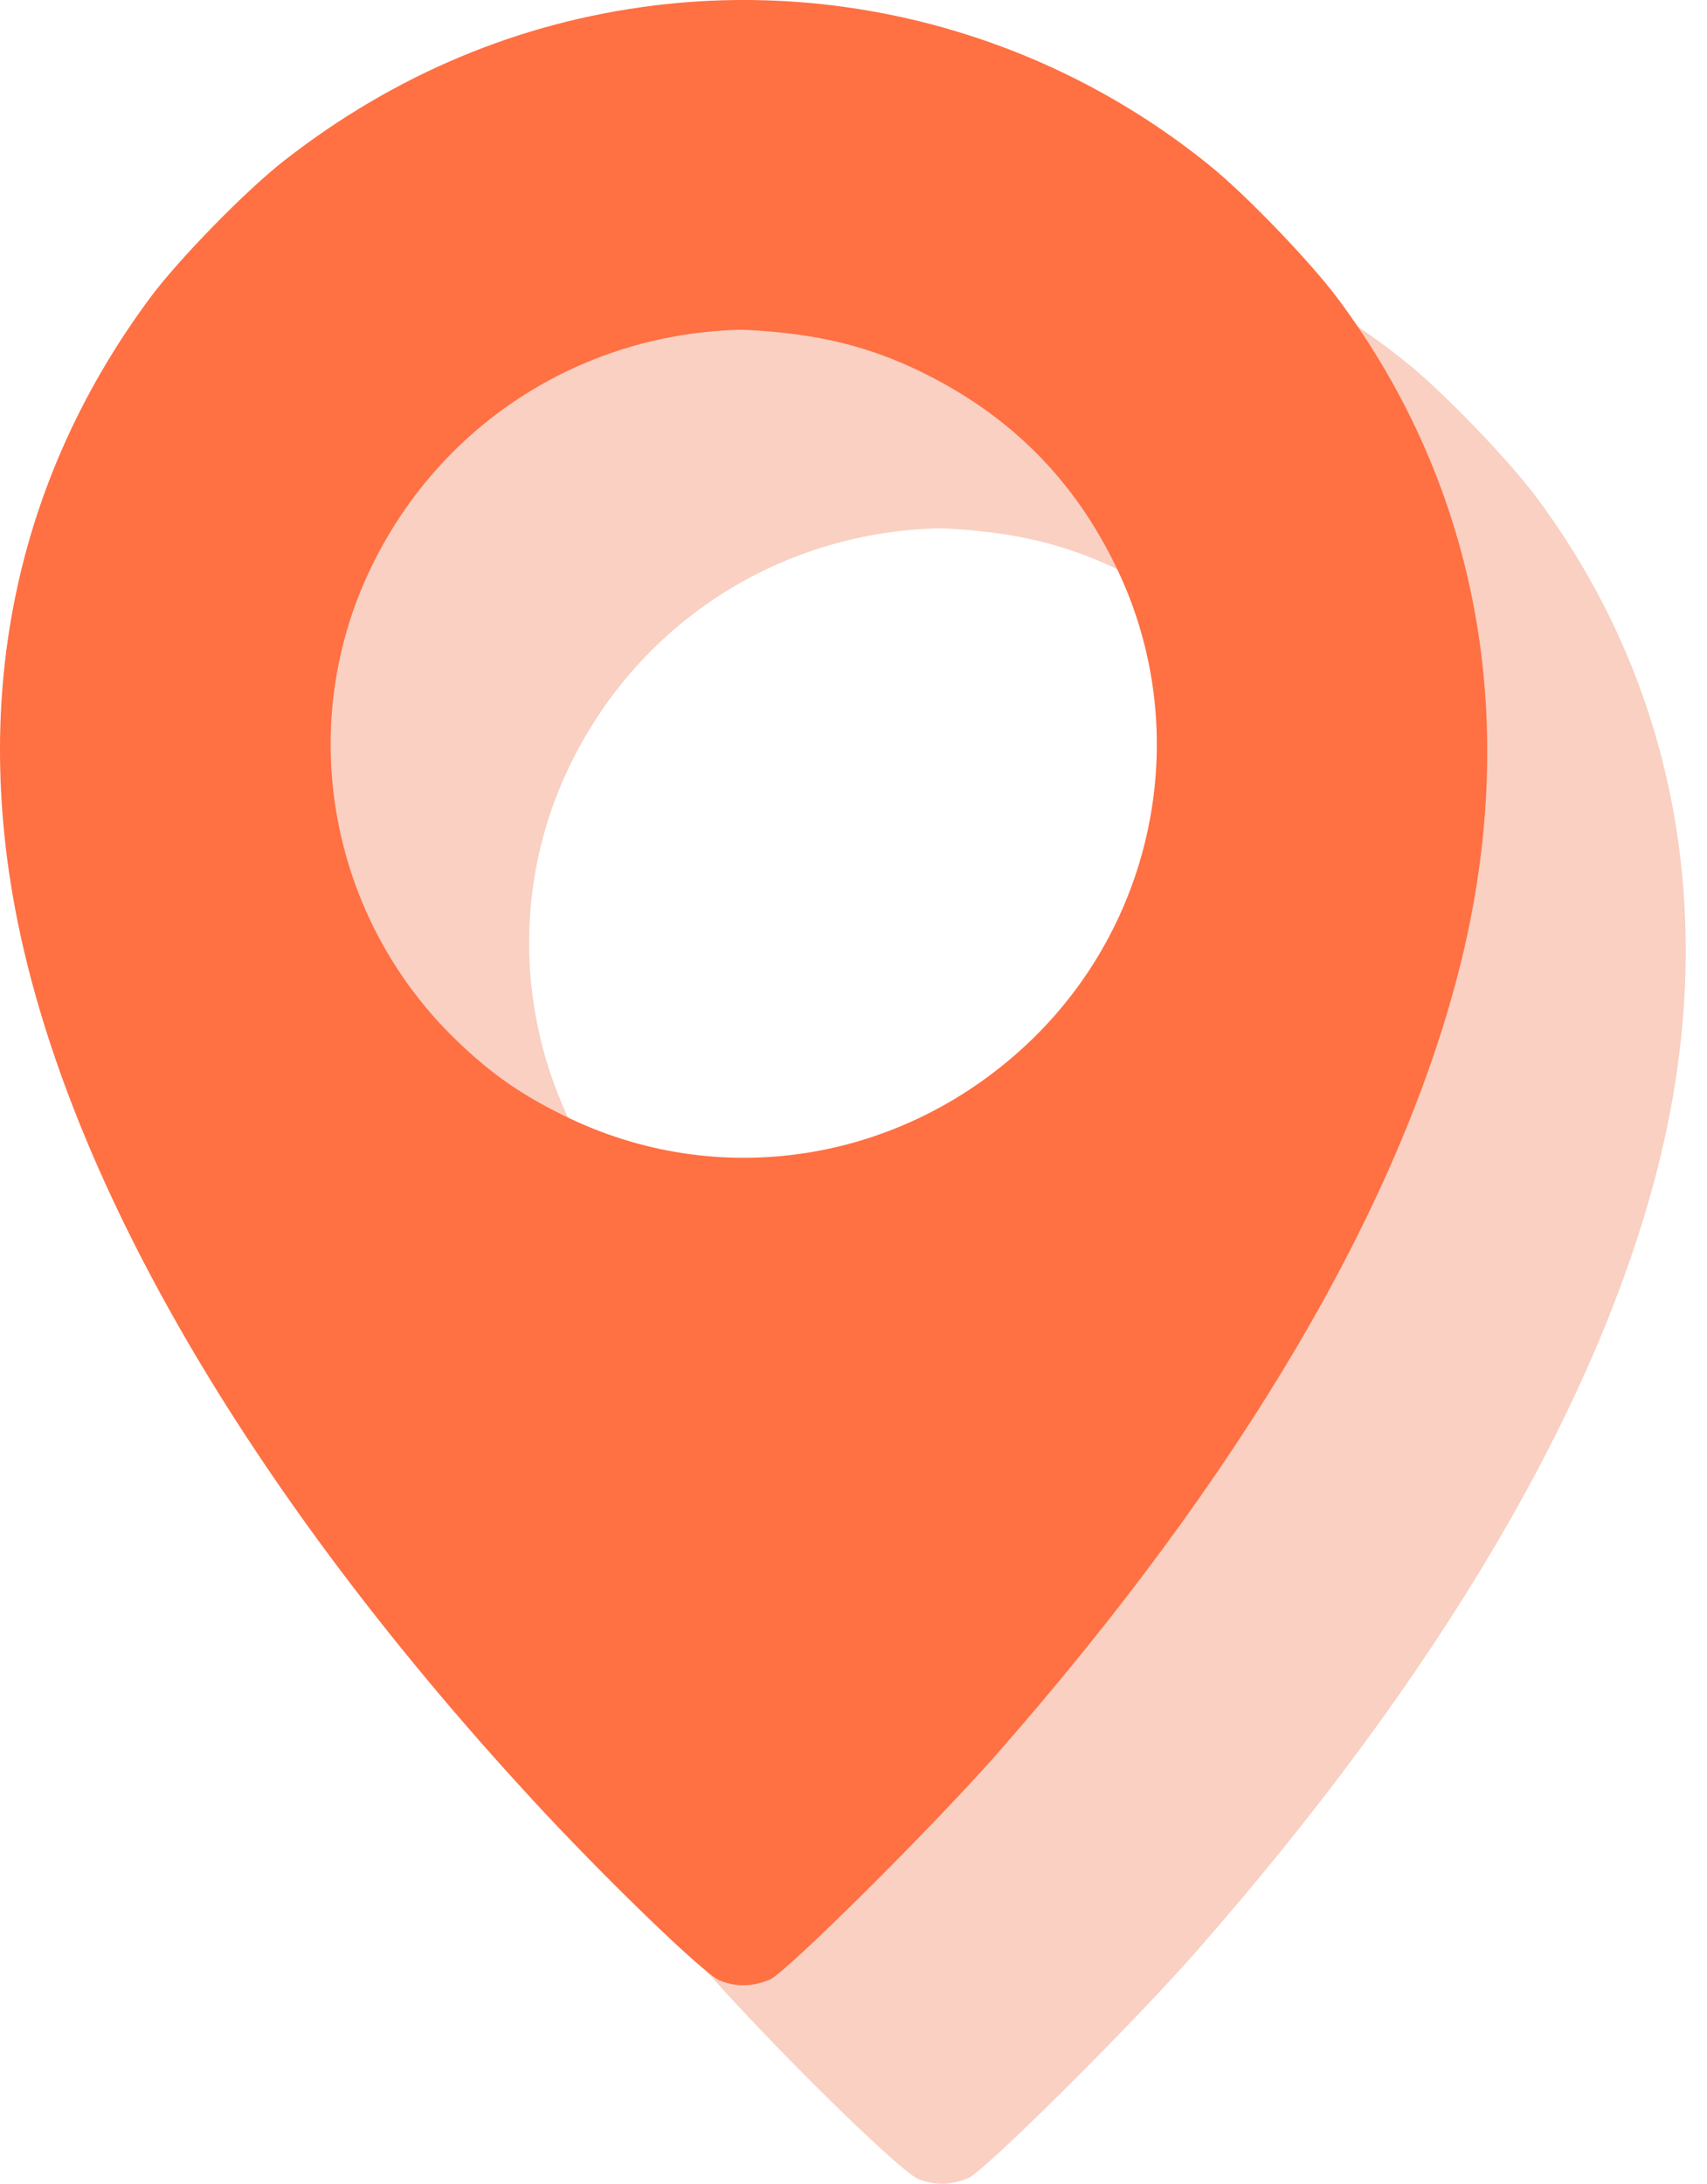
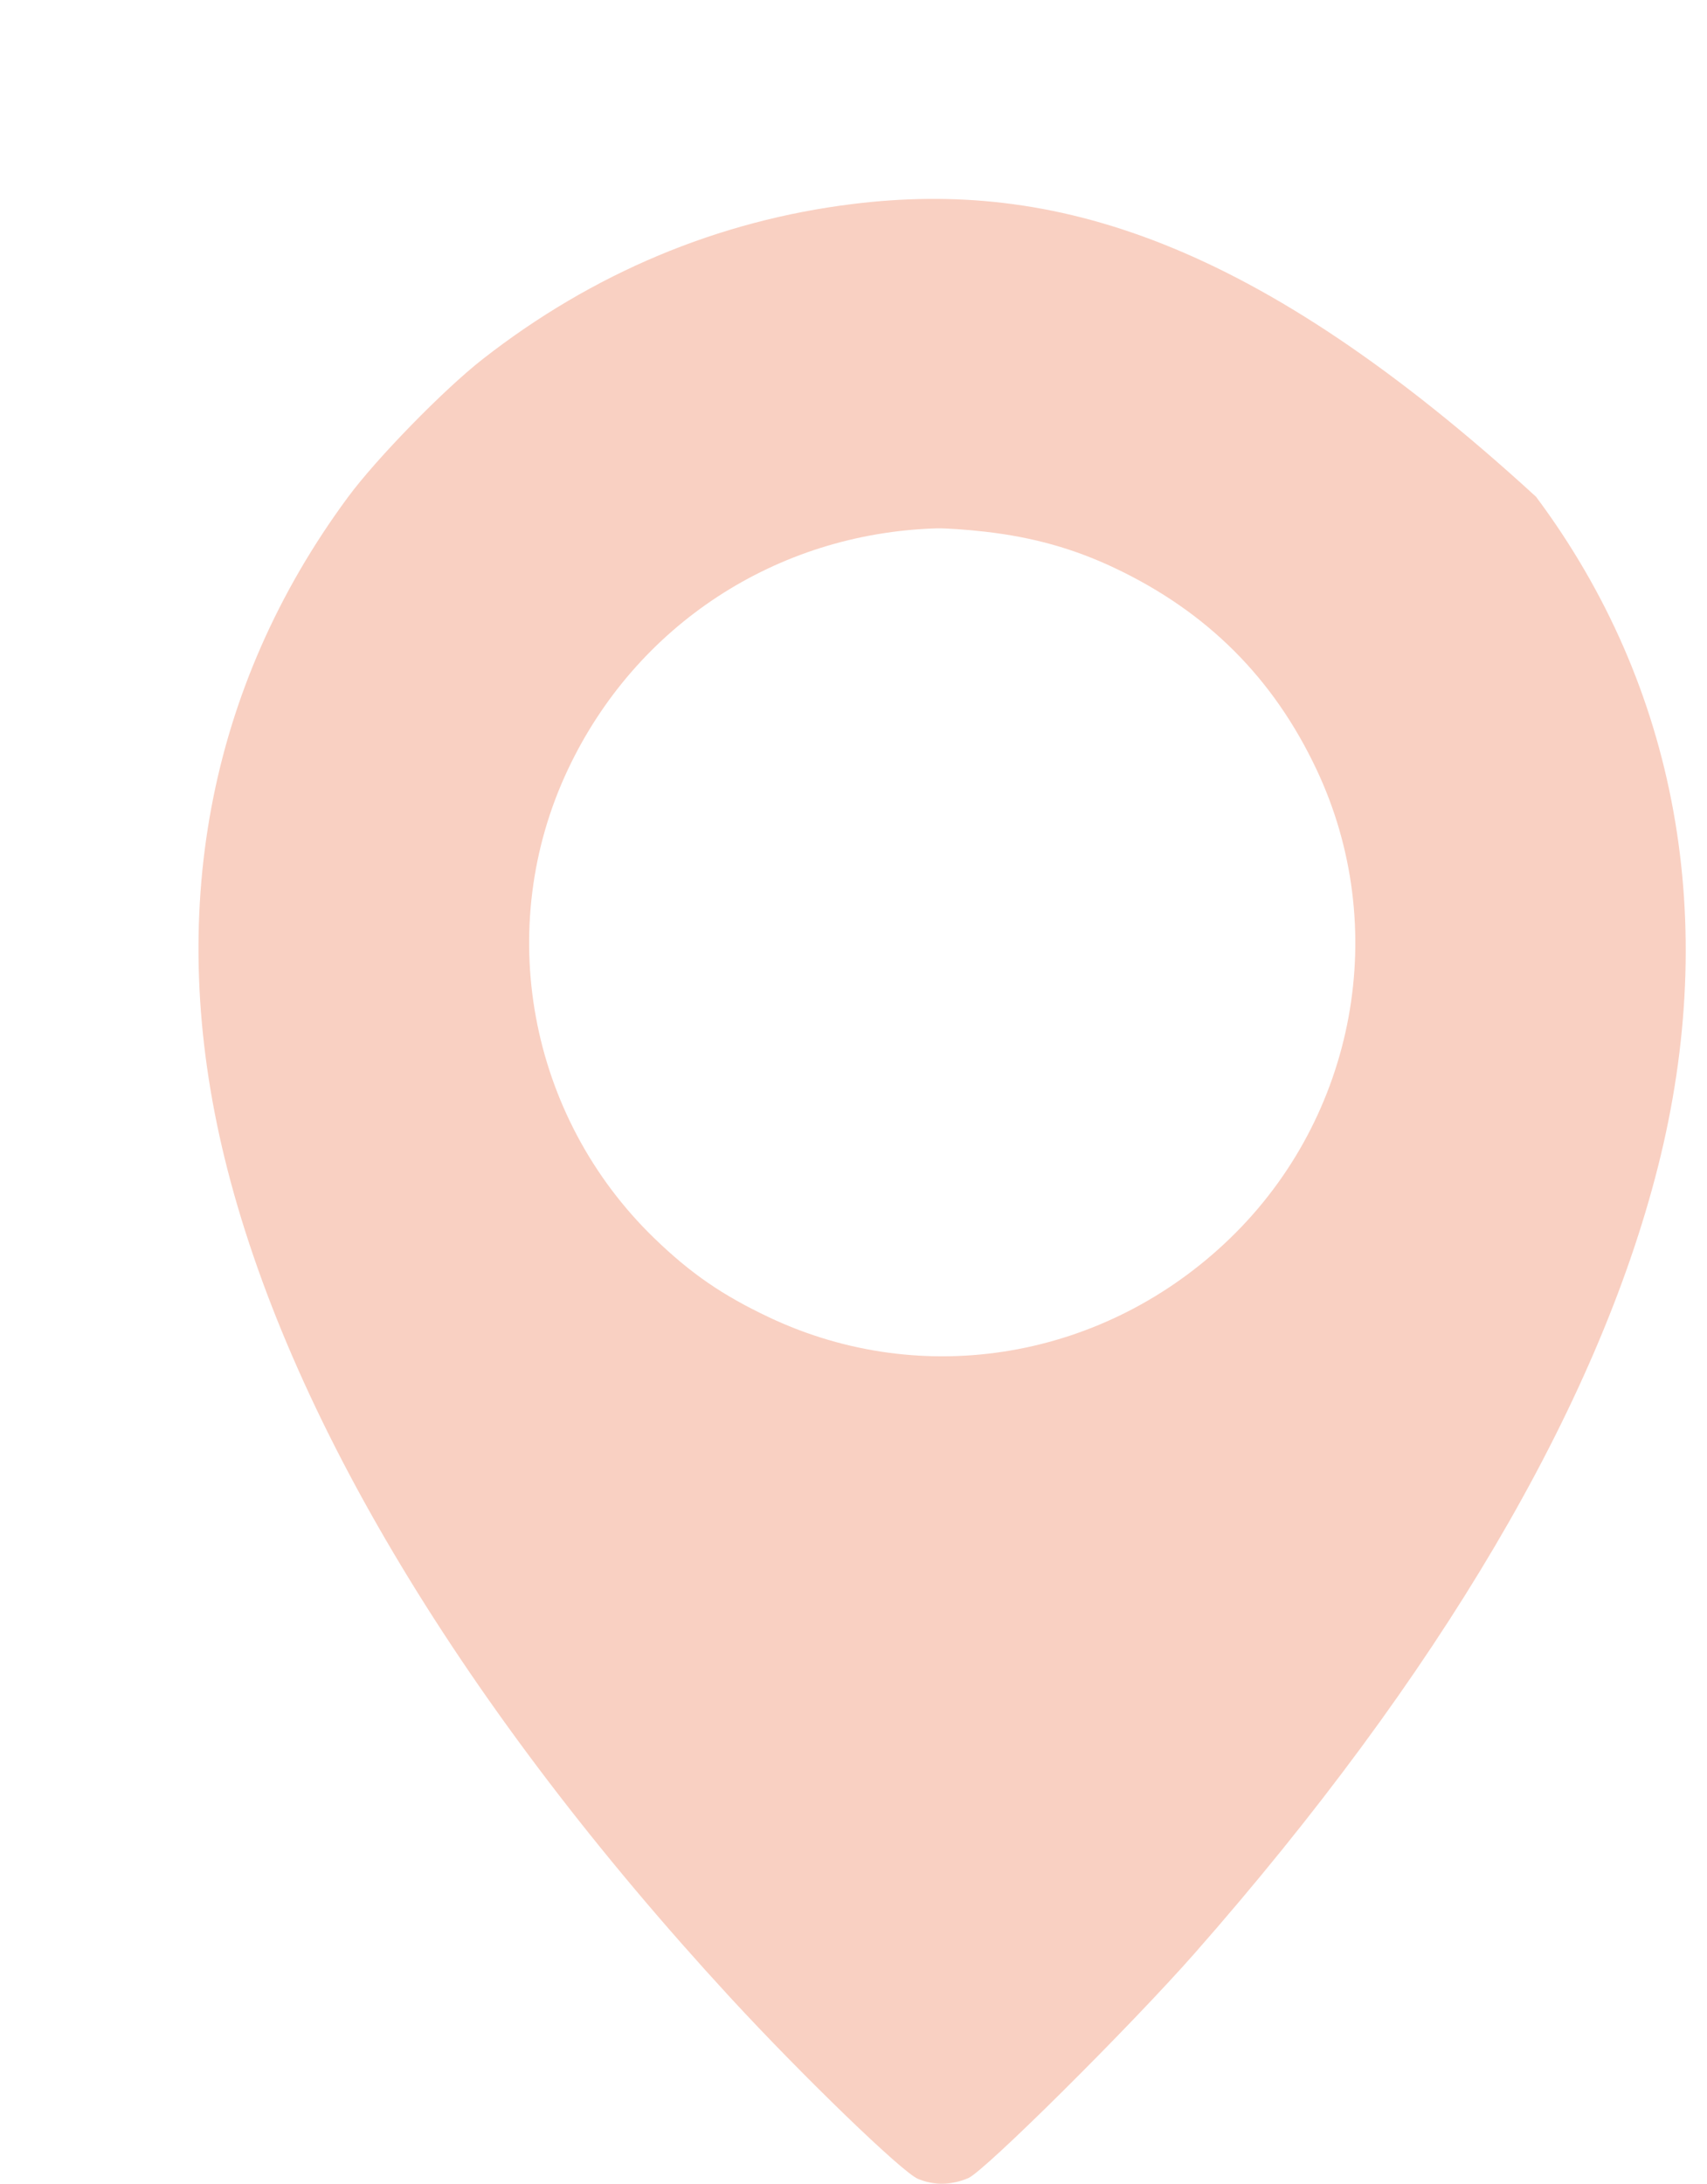
<svg xmlns="http://www.w3.org/2000/svg" width="43" height="55" viewBox="0 0 43 55" fill="none">
-   <path fill-rule="evenodd" clip-rule="evenodd" d="M21.488 5.137C18.091 5.554 14.935 6.876 12.159 9.045C11.18 9.81 9.486 11.545 8.764 12.523C5.23 17.308 4.16 23.043 5.658 29.168C7.241 35.644 11.699 43.042 18.393 50.306C20.221 52.289 22.726 54.71 23.121 54.875C23.533 55.047 23.951 55.041 24.39 54.858C24.798 54.687 28.469 51.042 30.095 49.194C36.237 42.209 40.231 35.433 41.76 29.405C43.332 23.21 42.256 17.286 38.694 12.512C38.013 11.6 36.412 9.934 35.507 9.195C31.578 5.993 26.499 4.522 21.488 5.137ZM24.813 13.391C26.02 13.529 27.048 13.817 28.08 14.306C30.405 15.407 32.074 17.072 33.162 19.376C35.04 23.352 34.163 28.114 30.987 31.187C27.841 34.23 23.265 35.015 19.376 33.179C18.195 32.621 17.399 32.073 16.483 31.187C13.307 28.114 12.43 23.352 14.308 19.376C16.023 15.743 19.559 13.431 23.588 13.307C23.803 13.301 24.355 13.338 24.813 13.391Z" fill="#F9D0C2" />
-   <path fill-rule="evenodd" clip-rule="evenodd" d="M16.488 0.137C13.091 0.554 9.935 1.876 7.159 4.045C6.18 4.81 4.486 6.545 3.764 7.523C0.23 12.307 -0.84 18.043 0.658 24.168C2.241 30.643 6.699 38.042 13.393 45.306C15.221 47.289 17.726 49.71 18.121 49.875C18.533 50.047 18.951 50.041 19.39 49.858C19.798 49.687 23.469 46.042 25.095 44.194C31.237 37.209 35.231 30.433 36.76 24.405C38.332 18.21 37.256 12.286 33.694 7.512C33.013 6.6 31.412 4.934 30.506 4.196C26.578 0.993 21.499 -0.478 16.488 0.137ZM19.813 8.391C21.02 8.529 22.048 8.817 23.08 9.306C25.405 10.407 27.074 12.072 28.162 14.376C30.04 18.352 29.163 23.114 25.987 26.187C22.841 29.23 18.265 30.015 14.376 28.179C13.195 27.621 12.399 27.073 11.483 26.187C8.308 23.114 7.43 18.352 9.308 14.376C11.024 10.743 14.559 8.431 18.588 8.307C18.803 8.301 19.355 8.338 19.813 8.391Z" fill="#FF7043" />
+   <path fill-rule="evenodd" clip-rule="evenodd" d="M21.488 5.137C18.091 5.554 14.935 6.876 12.159 9.045C11.18 9.81 9.486 11.545 8.764 12.523C5.23 17.308 4.16 23.043 5.658 29.168C7.241 35.644 11.699 43.042 18.393 50.306C20.221 52.289 22.726 54.71 23.121 54.875C23.533 55.047 23.951 55.041 24.39 54.858C24.798 54.687 28.469 51.042 30.095 49.194C36.237 42.209 40.231 35.433 41.76 29.405C43.332 23.21 42.256 17.286 38.694 12.512C31.578 5.993 26.499 4.522 21.488 5.137ZM24.813 13.391C26.02 13.529 27.048 13.817 28.08 14.306C30.405 15.407 32.074 17.072 33.162 19.376C35.04 23.352 34.163 28.114 30.987 31.187C27.841 34.23 23.265 35.015 19.376 33.179C18.195 32.621 17.399 32.073 16.483 31.187C13.307 28.114 12.43 23.352 14.308 19.376C16.023 15.743 19.559 13.431 23.588 13.307C23.803 13.301 24.355 13.338 24.813 13.391Z" fill="#F9D0C2" />
</svg>